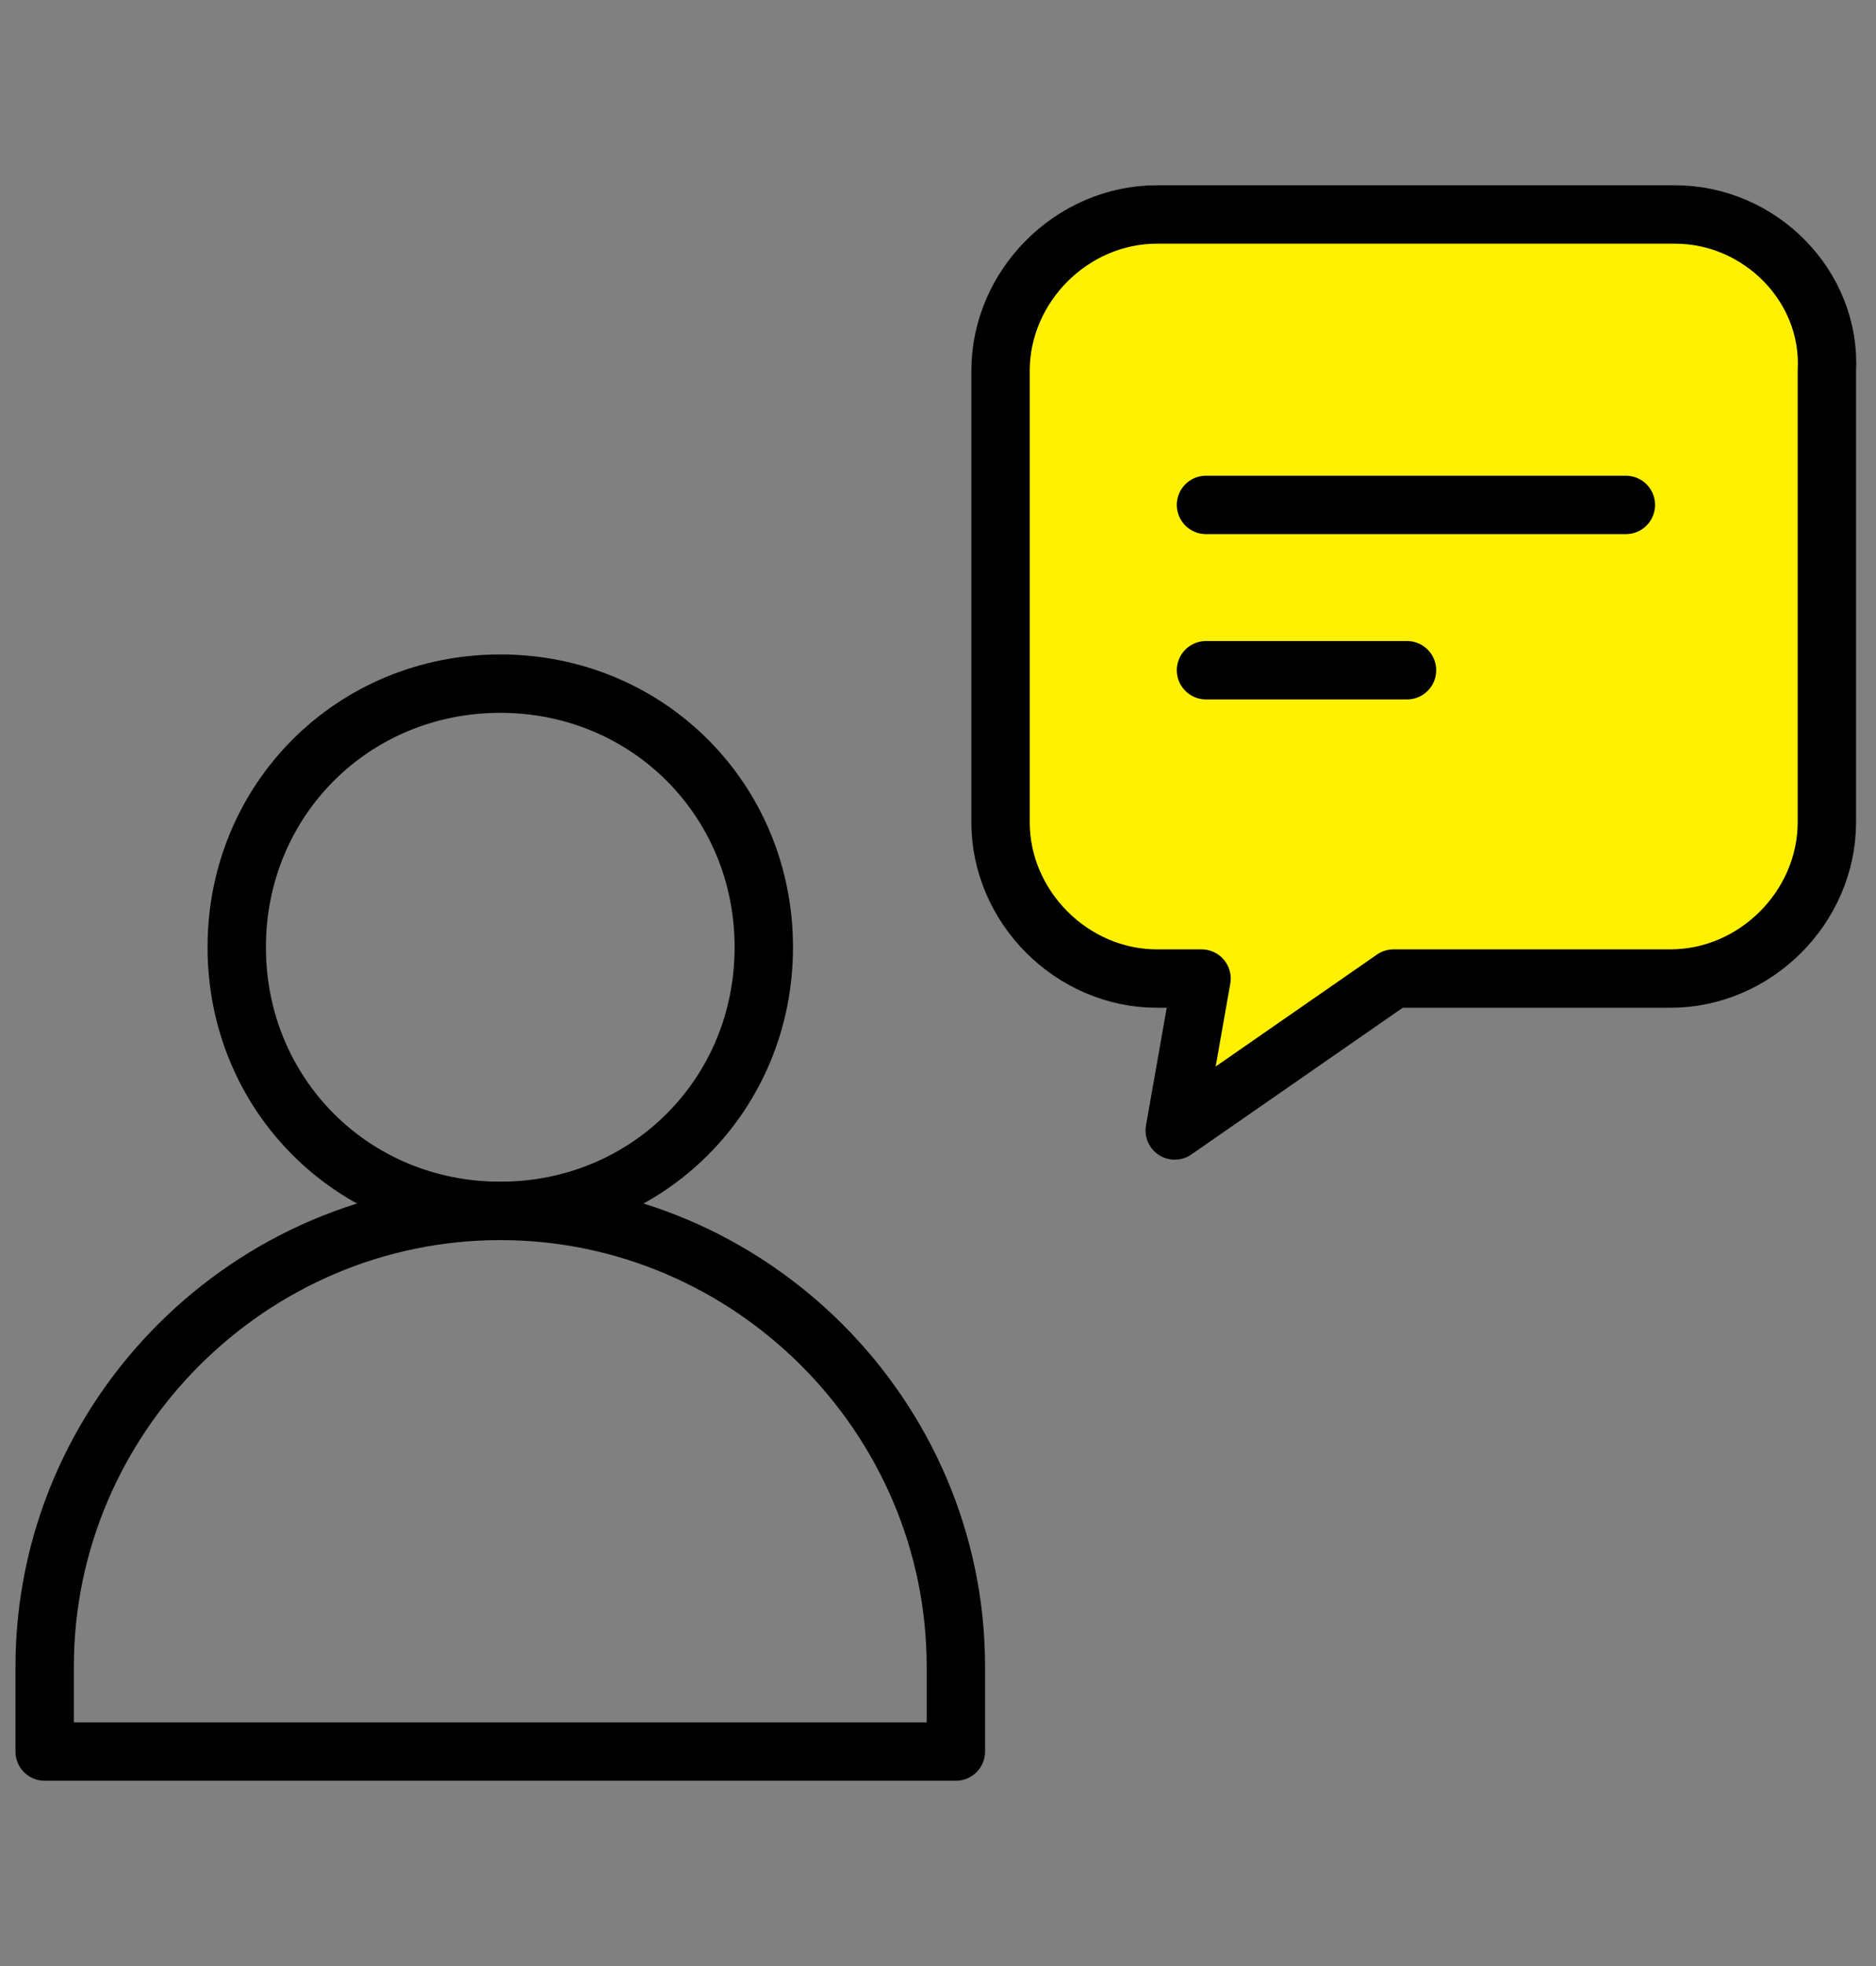
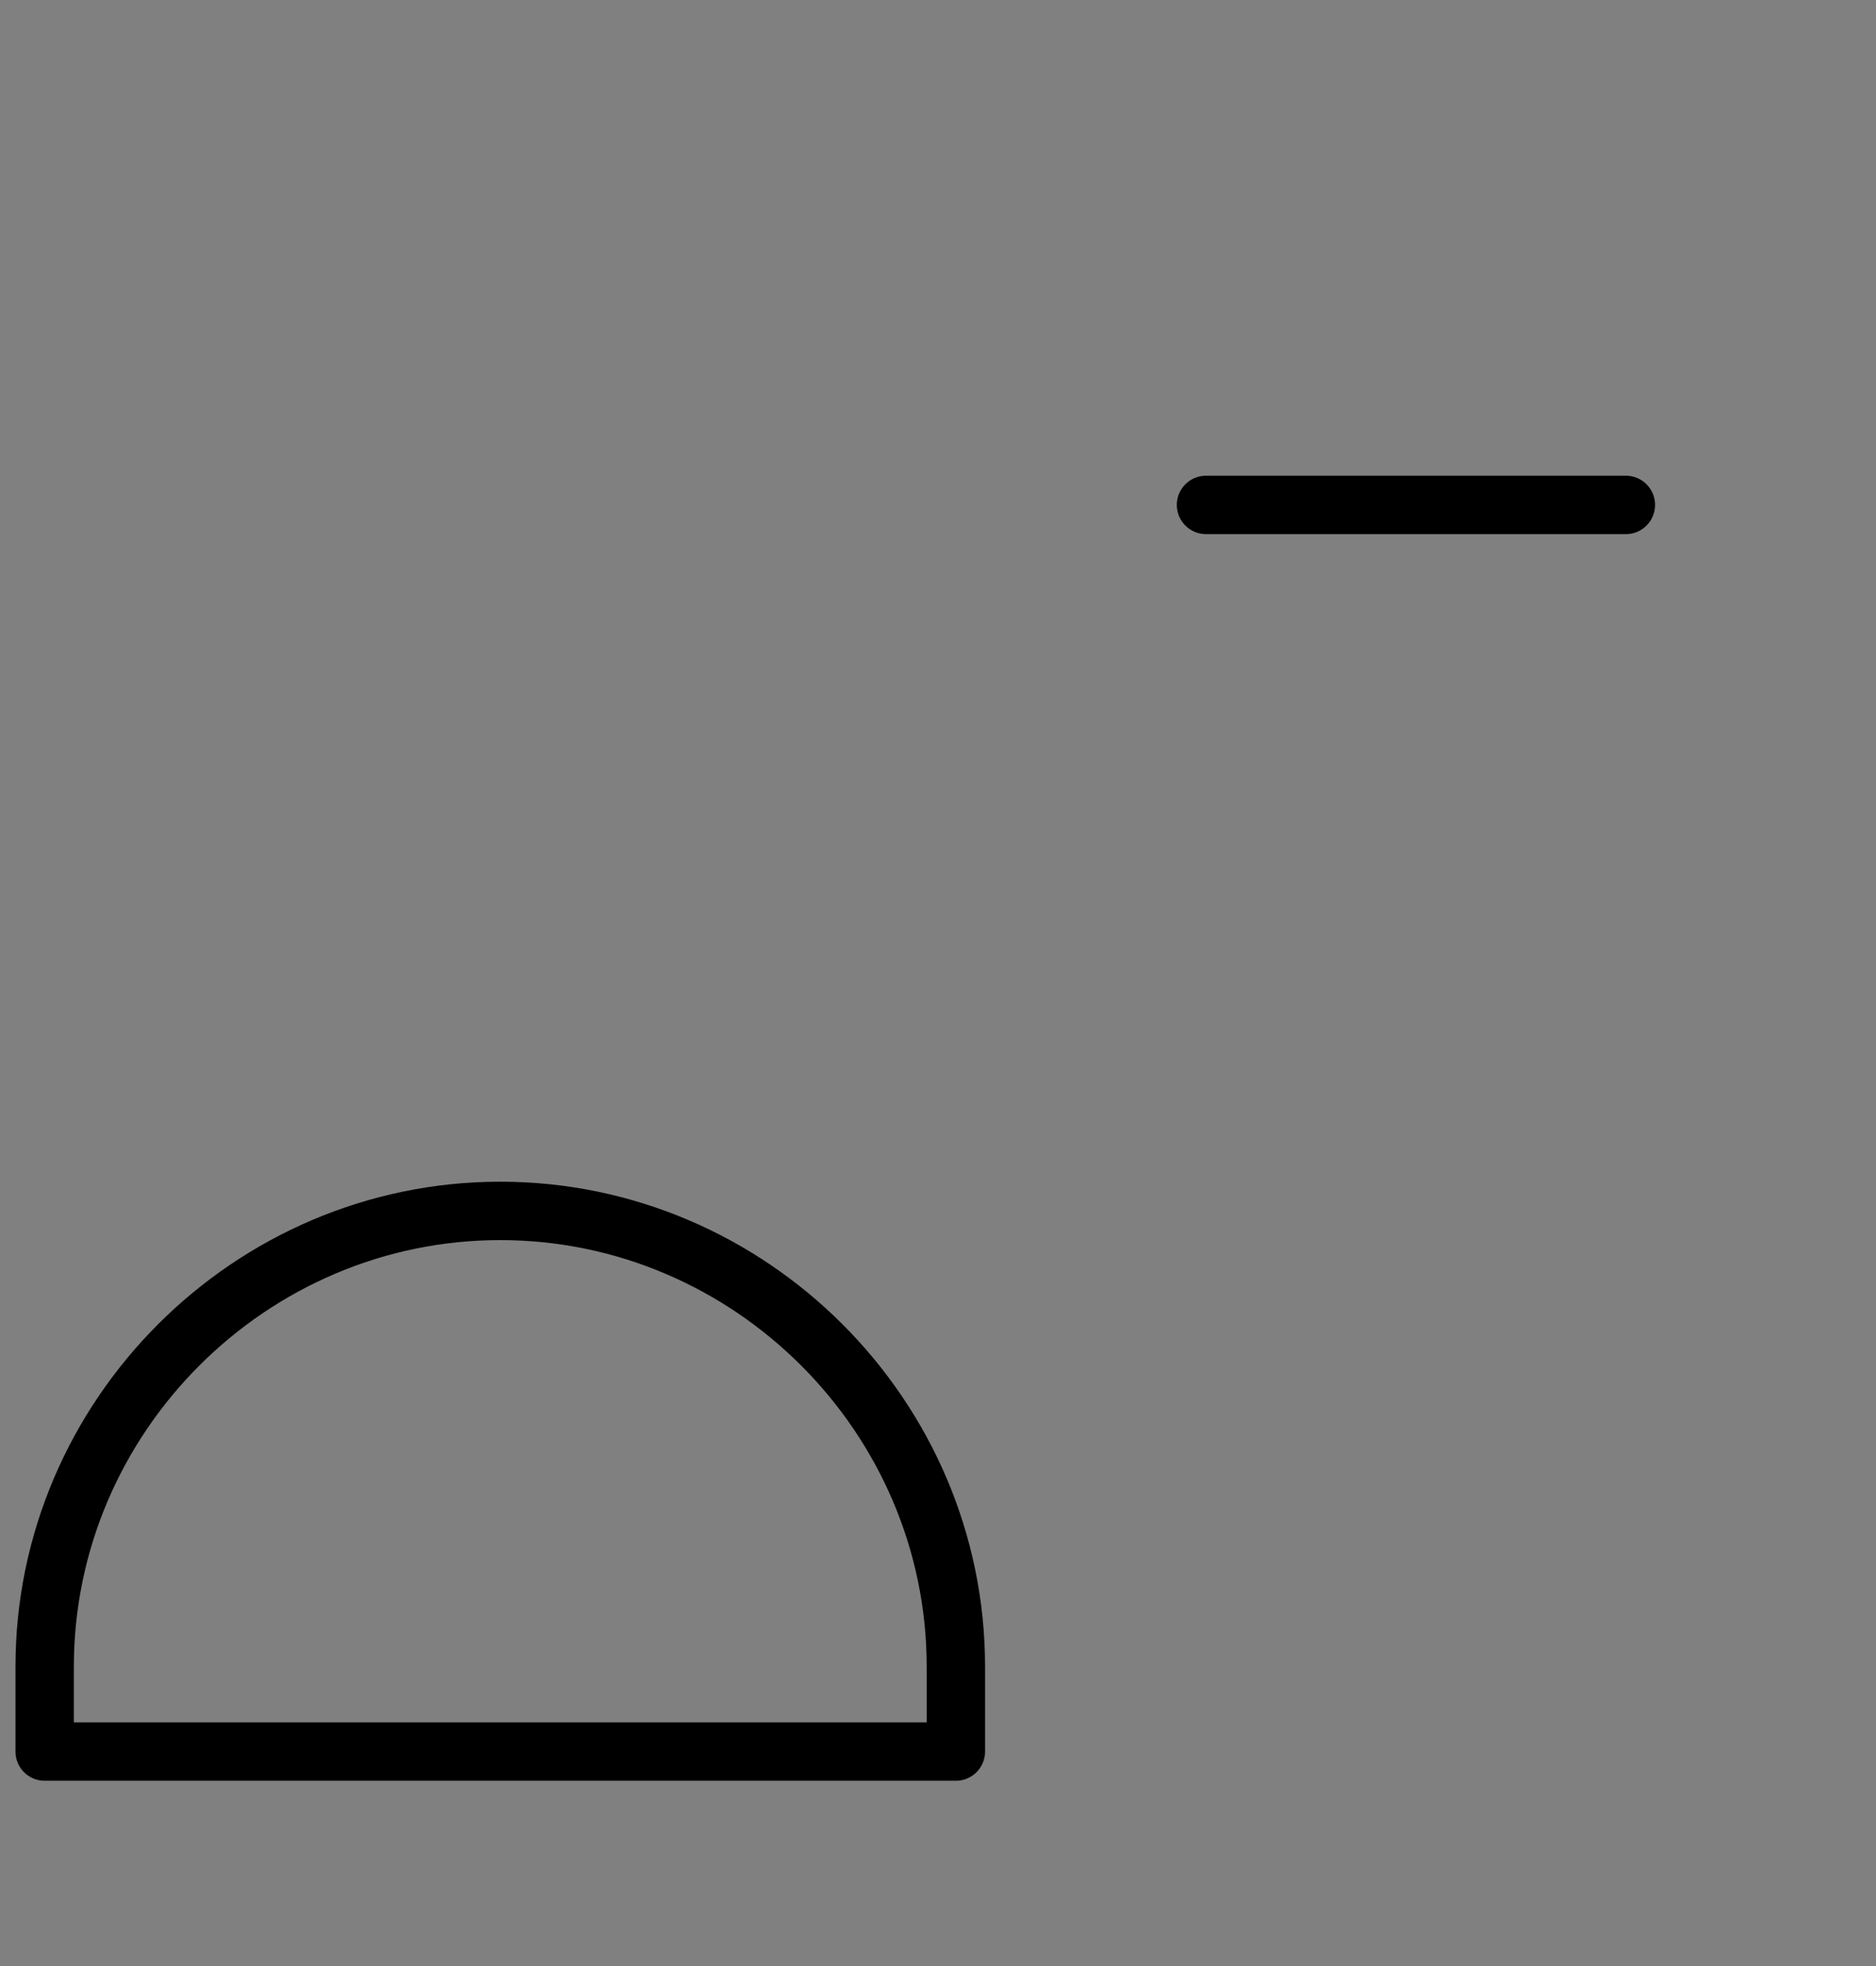
<svg xmlns="http://www.w3.org/2000/svg" version="1.1" id="レイヤー_1" x="0px" y="0px" viewBox="0 0 42 44" style="enable-background:new 0 0 42 44;" xml:space="preserve">
  <rect x="0" y="0" width="42" height="44" fill="#808080" stroke="none" />
  <style type="text/css">
	.st0{fill:none;stroke:#000000;stroke-width:1.307;stroke-linecap:round;stroke-linejoin:round;stroke-miterlimit:10;}
	.st1{fill:#FFF100;stroke:#000000;stroke-width:1.307;stroke-linecap:round;stroke-linejoin:round;stroke-miterlimit:10;}
</style>
  <g>
    <g>
      <path class="st0" d="M21.4,39.2H1v-1.9c0-5.6,4.6-10.2,10.2-10.2s10.2,4.6,10.2,10.2V39.2z" />
-       <path class="st0" d="M17.1,21.2c0,3.3-2.6,5.9-5.9,5.9c-3.3,0-5.9-2.6-5.9-5.9s2.6-5.9,5.9-5.9C14.5,15.3,17.1,17.9,17.1,21.2z" />
    </g>
    <g>
-       <path class="st1" d="M37.5,4.8H25.9c-1.9,0-3.5,1.6-3.5,3.5v10.1c0,1.9,1.6,3.5,3.5,3.5h1l-0.6,3.4l4.9-3.4h6.2    c1.9,0,3.5-1.6,3.5-3.5V8.3C41,6.4,39.4,4.8,37.5,4.8z" />
      <line class="st1" x1="27" y1="11.3" x2="36.4" y2="11.3" />
-       <line class="st1" x1="27" y1="15" x2="31.5" y2="15" />
    </g>
  </g>
</svg>